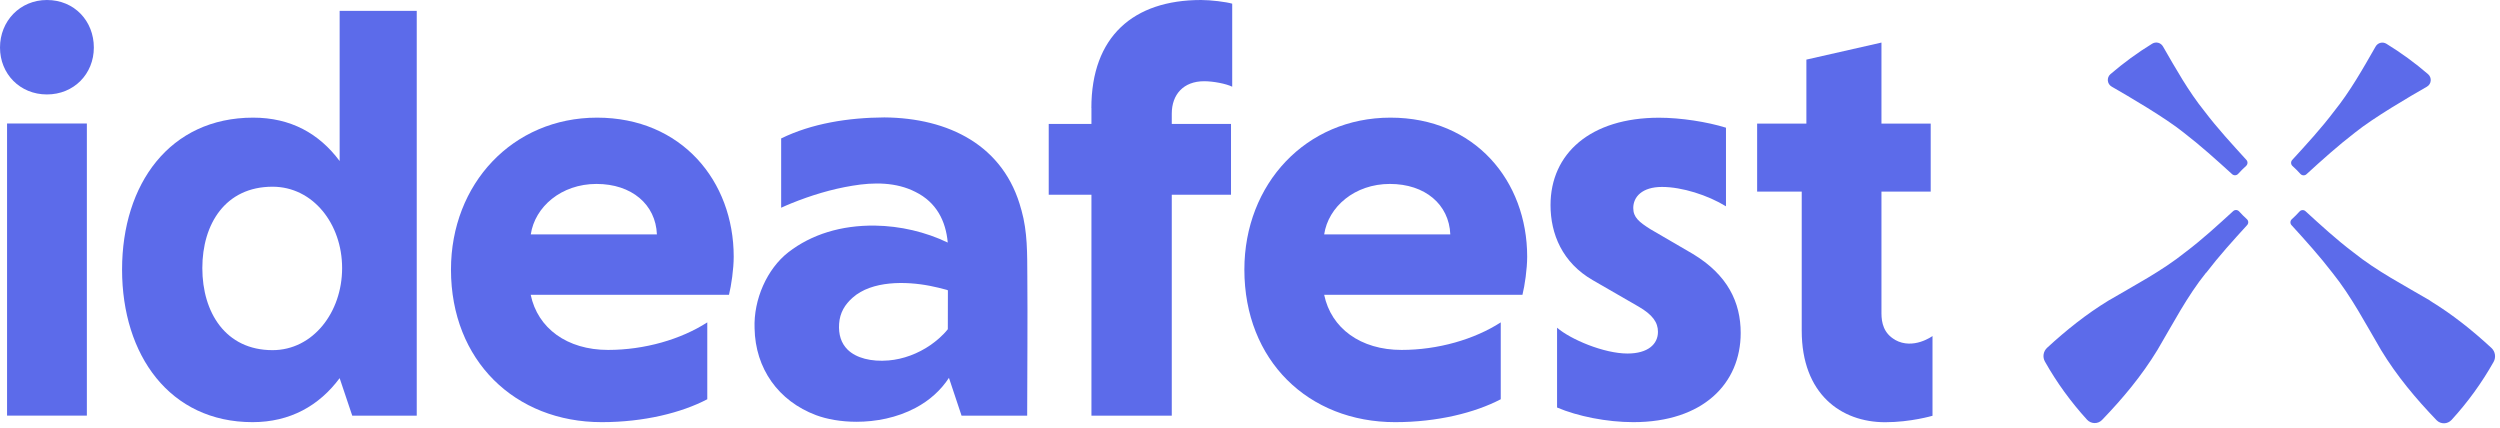
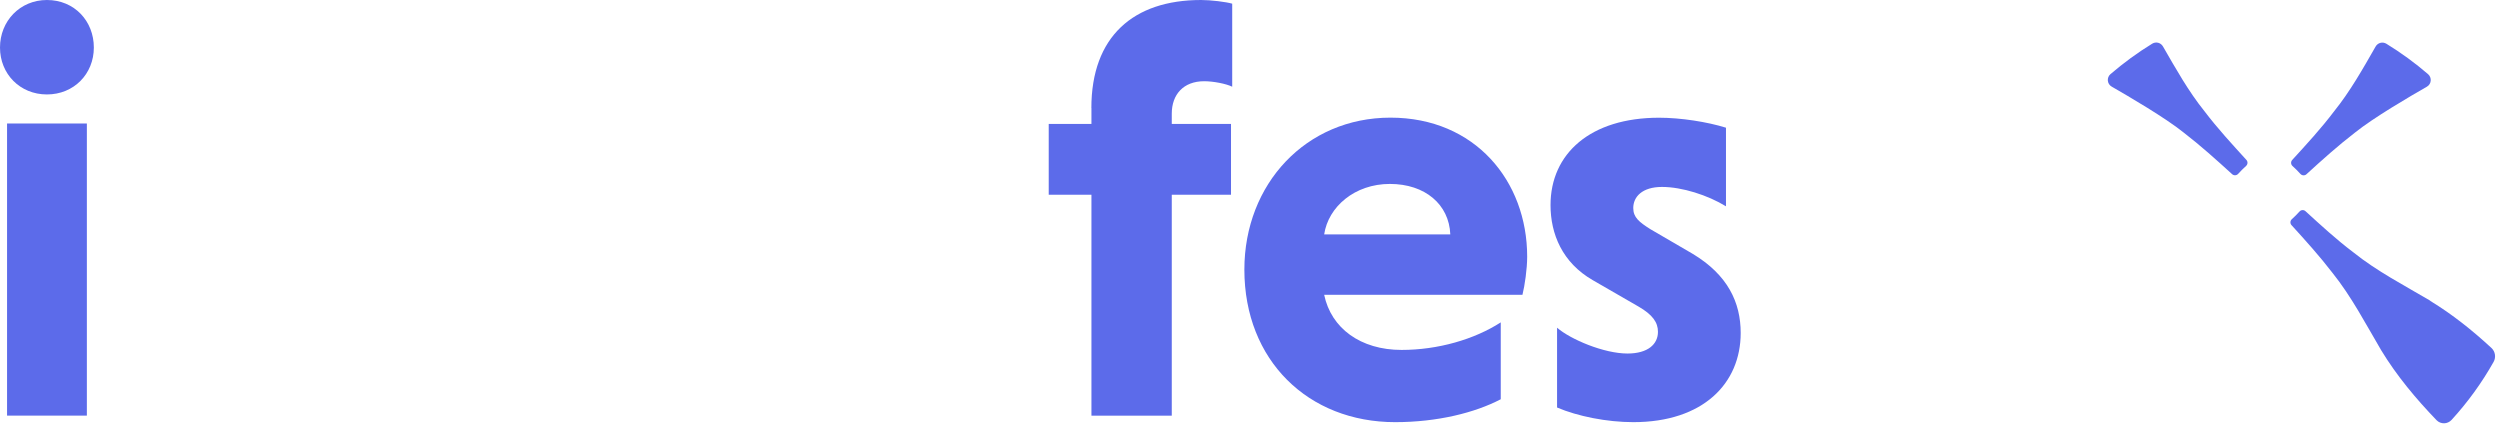
<svg xmlns="http://www.w3.org/2000/svg" width="333" height="57" viewBox="0 0 333 57" fill="none">
  <path d="M11.57 16.45H0.94V55.36H11.57V16.45Z" fill="#5C6BEA" />
-   <path d="M45.24 21.45C42.51 17.78 38.72 15.67 33.72 15.67C22.62 15.67 16.26 24.5 16.26 35.91C16.26 47.32 22.62 56.23 33.64 56.23C38.64 56.23 42.51 54.04 45.24 50.37L46.92 55.37H55.51V1.45H45.24V21.45ZM36.3 46.64C30.04 46.64 26.95 41.61 26.95 35.71C26.95 29.81 30.04 24.87 36.3 24.87C41.68 24.87 45.57 29.81 45.57 35.71C45.57 41.61 41.68 46.64 36.3 46.64Z" fill="#5C6BEA" />
  <path d="M6.25 0C2.66 0 0 2.81 0 6.33C0 9.85 2.66 12.58 6.25 12.58C9.84 12.58 12.5 9.85 12.5 6.33C12.5 2.81 9.92 0 6.25 0Z" fill="#5C6BEA" />
-   <path d="M79.53 15.67C68.28 15.67 60.07 24.5 60.07 35.91C60.07 48.02 68.59 56.23 80.15 56.23C85.78 56.23 90.78 54.98 94.21 53.18V42.94C90.69 45.21 85.85 46.61 81 46.61C75.53 46.61 71.62 43.72 70.69 39.27H97.1C97.41 38.02 97.73 35.83 97.73 34.19C97.73 24.11 90.78 15.67 79.52 15.67H79.53ZM70.7 31.22C71.25 27.55 74.76 24.5 79.45 24.5C84.14 24.5 87.34 27.23 87.5 31.22H70.7Z" fill="#5C6BEA" />
  <path d="M145.38 14.39V16.51H139.69V25.94H145.38V55.37H156.08V25.94H163.97V16.51H156.08V15.13C156.08 12.61 157.62 10.82 160.39 10.82C161.61 10.82 163.32 11.15 164.13 11.55V0.49C163.32 0.25 161.28 0 159.98 0C150.96 0 145.37 4.88 145.37 14.39H145.38Z" fill="#5C6BEA" />
  <path d="M185.21 15.67C173.96 15.67 165.75 24.5 165.75 35.91C165.75 48.02 174.27 56.23 185.83 56.23C191.46 56.23 196.46 54.98 199.9 53.18V42.94C196.38 45.21 191.54 46.61 186.69 46.61C181.22 46.61 177.31 43.72 176.38 39.27H202.79C203.1 38.02 203.42 35.83 203.42 34.19C203.42 24.11 196.47 15.67 185.21 15.67ZM176.38 31.22C176.93 27.55 180.44 24.5 185.13 24.5C189.82 24.5 193.02 27.23 193.18 31.22H176.38Z" fill="#5C6BEA" />
  <path d="M225.45 33.8L219.82 30.52C218.34 29.58 217.55 28.96 217.55 27.71C217.55 26.23 218.72 24.9 221.38 24.9C224.04 24.9 227.47 25.99 229.9 27.48V17.01C227.4 16.23 223.88 15.68 220.99 15.68C211.85 15.68 206.53 20.45 206.53 27.32C206.53 31.15 208.09 34.98 212.16 37.32L218.26 40.84C220.14 41.93 220.84 42.95 220.84 44.2C220.84 45.84 219.51 47.09 216.78 47.09C213.65 47.09 209.2 45.21 207.4 43.65V54.28C210.14 55.45 214.04 56.23 217.56 56.23C226.86 56.23 231.86 51.07 231.86 44.35C231.86 40.29 230.14 36.61 225.45 33.8Z" fill="#5C6BEA" />
-   <path d="M252.42 45.26C250.91 44.4 250.61 42.99 250.61 41.74V25.52H257.17V16.46H250.61V5.67L240.61 7.94V16.46H234.05V25.52H239.99V44.05C239.99 52.49 245.24 56.24 251.1 56.24C254.52 56.24 257.41 55.38 257.41 55.38V44.76C257.41 44.76 254.85 46.64 252.42 45.27V45.26Z" fill="#5C6BEA" />
-   <path d="M136.04 27.95C133.78 19.35 126.33 15.71 117.8 15.64C112.95 15.67 108.11 16.45 104.05 18.44V27.67C104.49 27.47 104.94 27.27 105.39 27.09C108 26.03 110.77 25.19 113.53 24.74C116.37 24.26 119.37 24.25 121.93 25.56C124.73 26.94 125.98 29.42 126.24 32.31C123.28 30.89 119.92 30.1 116.56 30.05C112.07 29.99 108.09 31.21 105.01 33.6C102.17 35.81 100.36 39.89 100.51 43.74C100.61 49.09 103.67 53.41 108.7 55.3C110.14 55.84 112.03 56.18 114.09 56.18C116.64 56.18 119.45 55.66 121.95 54.33C123.82 53.34 125.32 51.98 126.4 50.33L128.08 55.37H136.82C136.83 49.87 136.89 42.28 136.84 36.81C136.82 33.83 136.88 30.92 136.05 27.96L136.04 27.95ZM123.96 45.95C122.27 47.12 120.29 47.85 118.37 48.01C116.04 48.21 114.04 47.69 112.9 46.57C112.05 45.73 111.67 44.57 111.77 43.12C111.87 41.64 112.55 40.55 113.57 39.65C116.14 37.36 120.68 37.45 123.89 38.08C124.63 38.23 125.36 38.4 126.08 38.6C126.14 38.62 126.2 38.64 126.26 38.67C126.26 40.35 126.25 42.17 126.25 43.85C125.56 44.72 124.7 45.43 123.96 45.95Z" fill="#5C6BEA" />
  <path d="M281.28 11.54C283.56 12.85 288.42 15.69 290.83 17.63C293.08 19.36 295.21 21.28 297.32 23.2C297.55 23.41 297.91 23.39 298.12 23.16C298.45 22.79 298.81 22.44 299.18 22.1C299.41 21.89 299.43 21.53 299.22 21.3C297.3 19.19 295.37 17.1 293.64 14.82C291.51 12.18 289.82 9.15 288.11 6.19C287.82 5.68 287.17 5.51 286.67 5.82C284.71 7.02 282.86 8.38 281.12 9.87C280.58 10.33 280.66 11.19 281.28 11.54Z" fill="#5C6BEA" />
  <path d="M305.36 22.11C305.73 22.44 306.08 22.8 306.42 23.17C306.63 23.4 306.99 23.42 307.22 23.21C309.33 21.28 311.46 19.37 313.71 17.64C316.12 15.7 320.98 12.85 323.26 11.55C323.88 11.2 323.95 10.34 323.42 9.88C321.69 8.39 319.83 7.03 317.87 5.83C317.37 5.52 316.72 5.69 316.43 6.2C314.73 9.17 313.03 12.19 310.9 14.83C309.17 17.12 307.24 19.21 305.32 21.31C305.11 21.54 305.13 21.9 305.36 22.11Z" fill="#5C6BEA" />
  <path d="M323.72 40.06C320.25 38.01 316.57 36.11 313.44 33.59C311.2 31.9 309.15 30.01 307.09 28.13C306.86 27.92 306.51 27.94 306.3 28.17C305.97 28.53 305.63 28.88 305.27 29.2C305.04 29.41 305.02 29.76 305.23 29.99C307.12 32.06 308.99 34.14 310.69 36.35C313.21 39.49 315.12 43.16 317.16 46.63C319.25 50.07 321.8 53.11 324.56 55.98C325.12 56.54 326.02 56.51 326.55 55.93C328.7 53.58 330.58 50.99 332.15 48.2C332.49 47.59 332.37 46.82 331.86 46.35C329.34 44.02 326.67 41.88 323.71 40.08L323.72 40.06Z" fill="#5C6BEA" />
-   <path d="M293.86 36.34C295.55 34.13 297.43 32.05 299.32 29.98C299.53 29.75 299.51 29.4 299.28 29.19C298.92 28.86 298.57 28.52 298.25 28.16C298.04 27.93 297.69 27.91 297.46 28.12C295.4 30 293.35 31.89 291.11 33.58C287.97 36.1 284.3 38.01 280.83 40.05C277.87 41.86 275.2 44 272.68 46.32C272.16 46.8 272.04 47.56 272.39 48.17C273.96 50.96 275.85 53.55 277.99 55.9C278.52 56.48 279.43 56.51 279.98 55.95C282.75 53.08 285.29 50.04 287.38 46.6C289.43 43.13 291.33 39.45 293.85 36.32L293.86 36.34Z" fill="#5C6BEA" />
</svg>